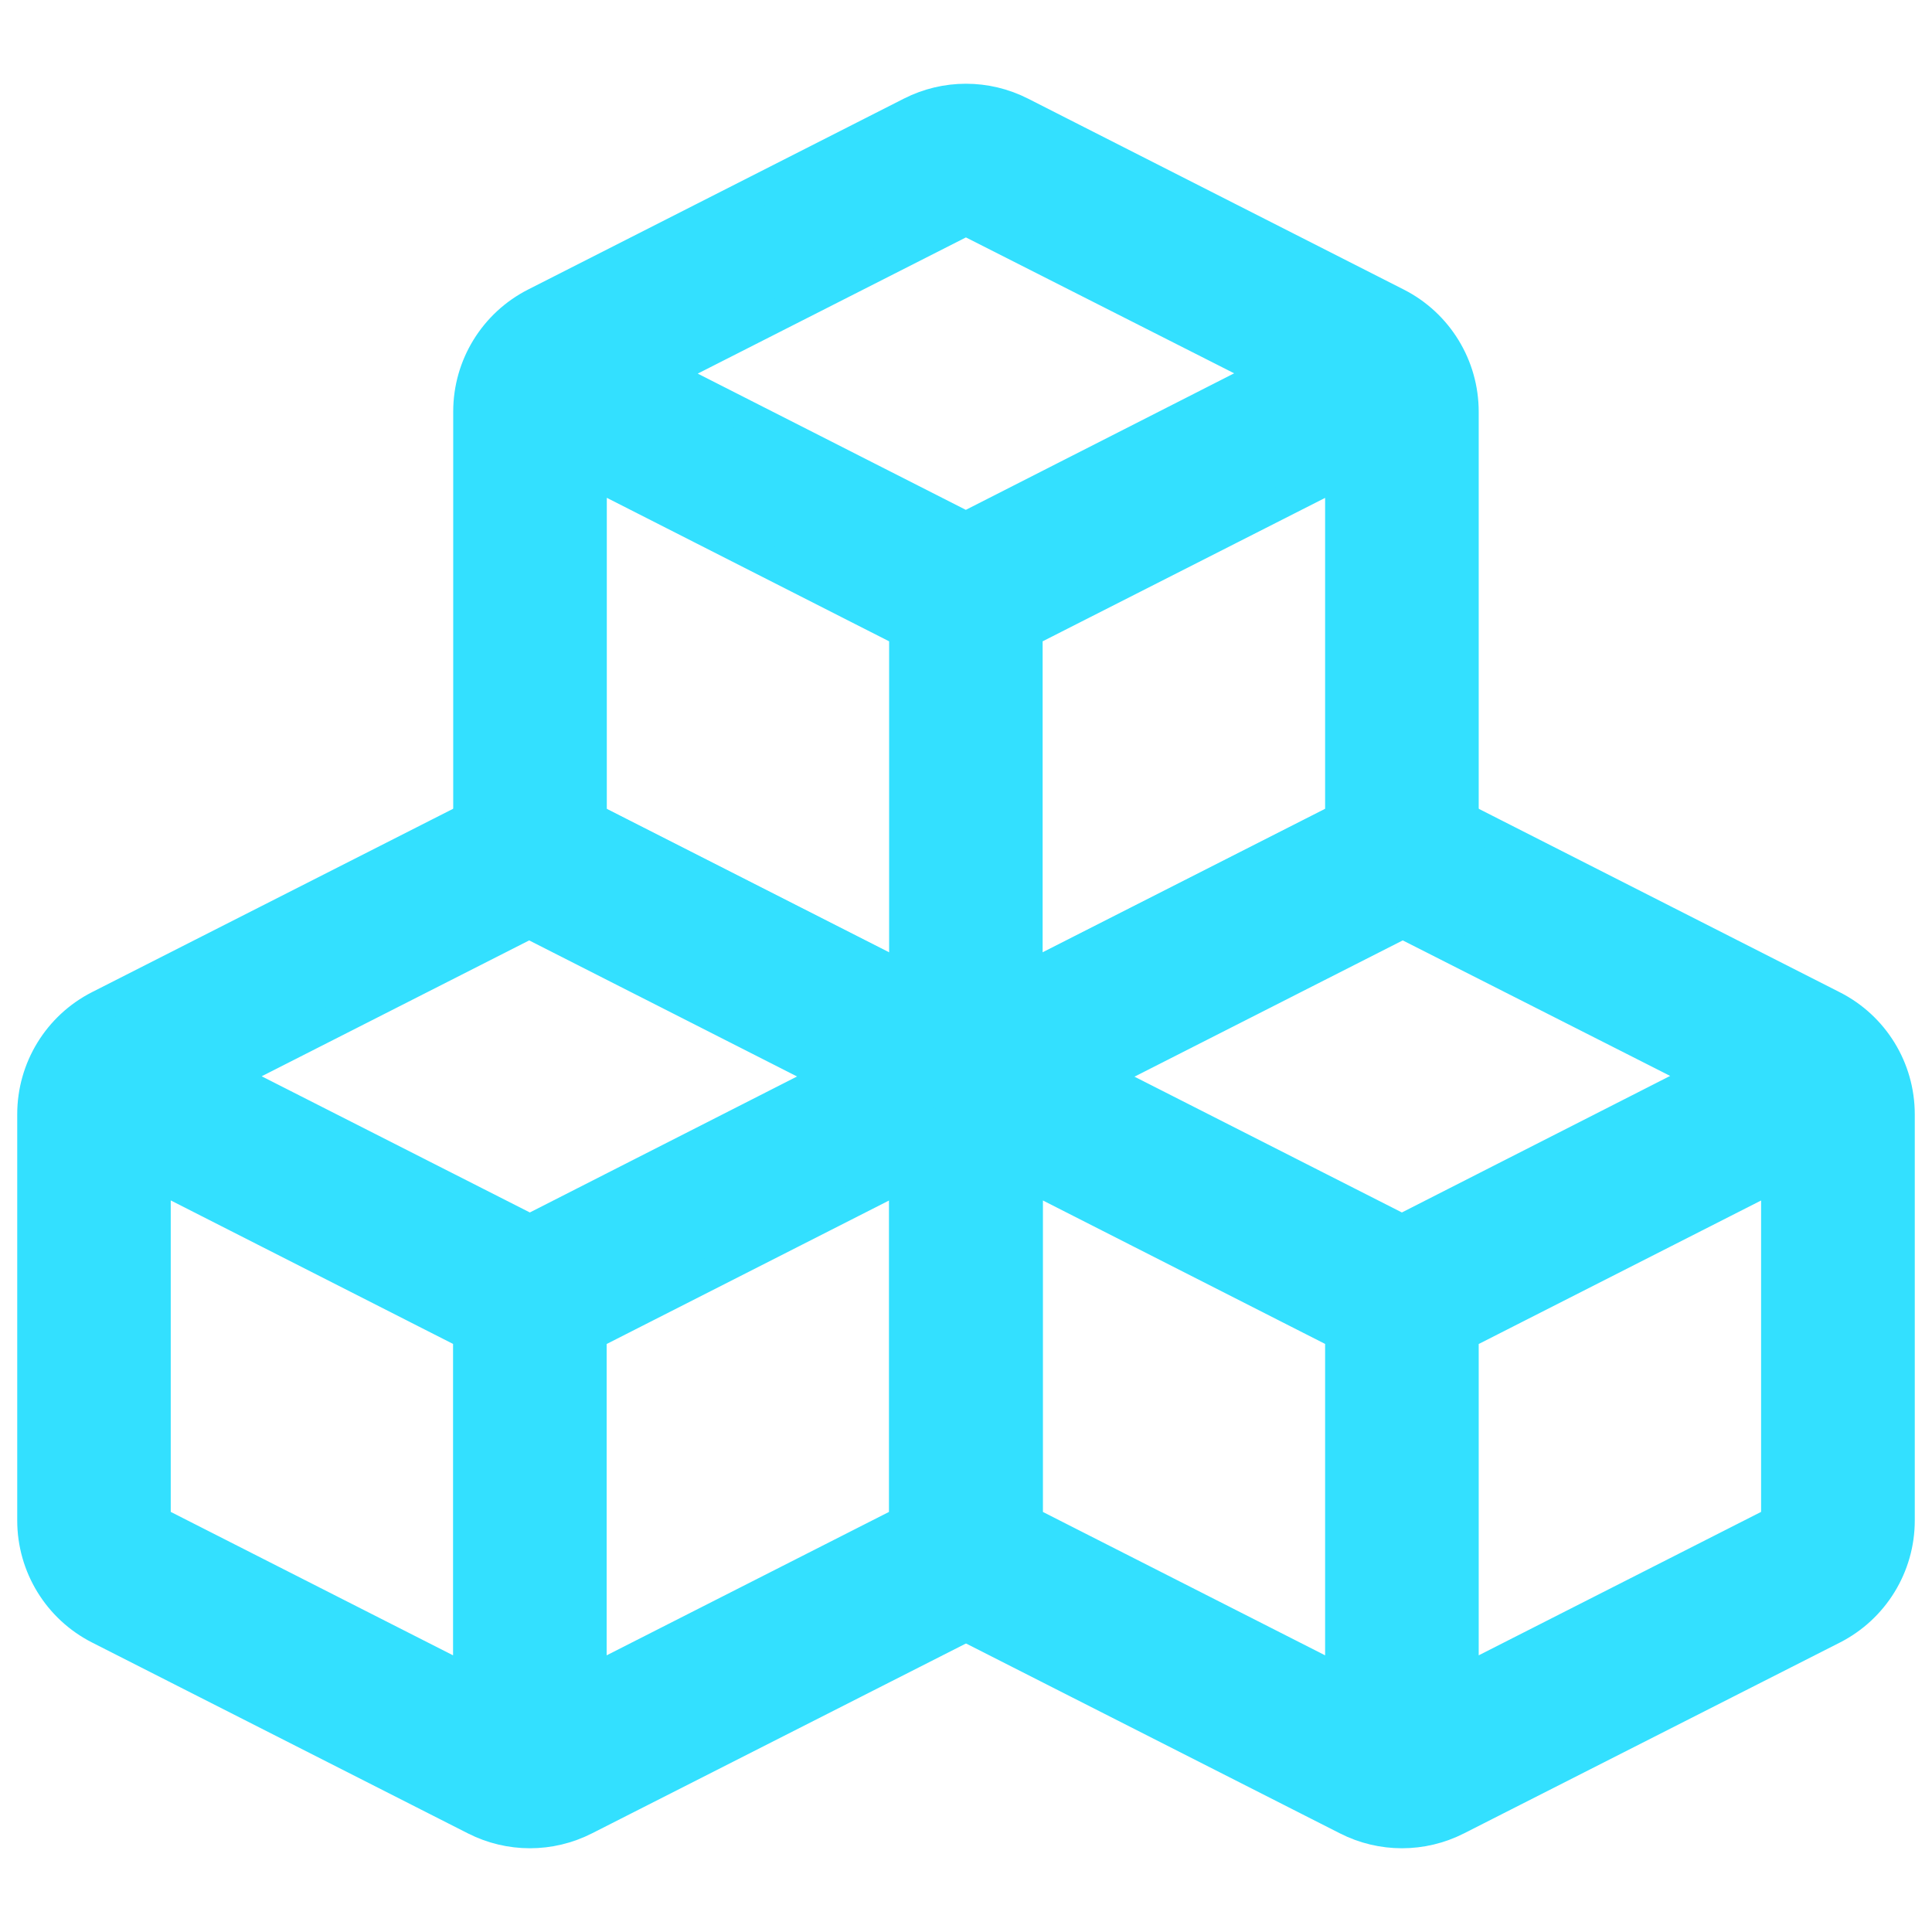
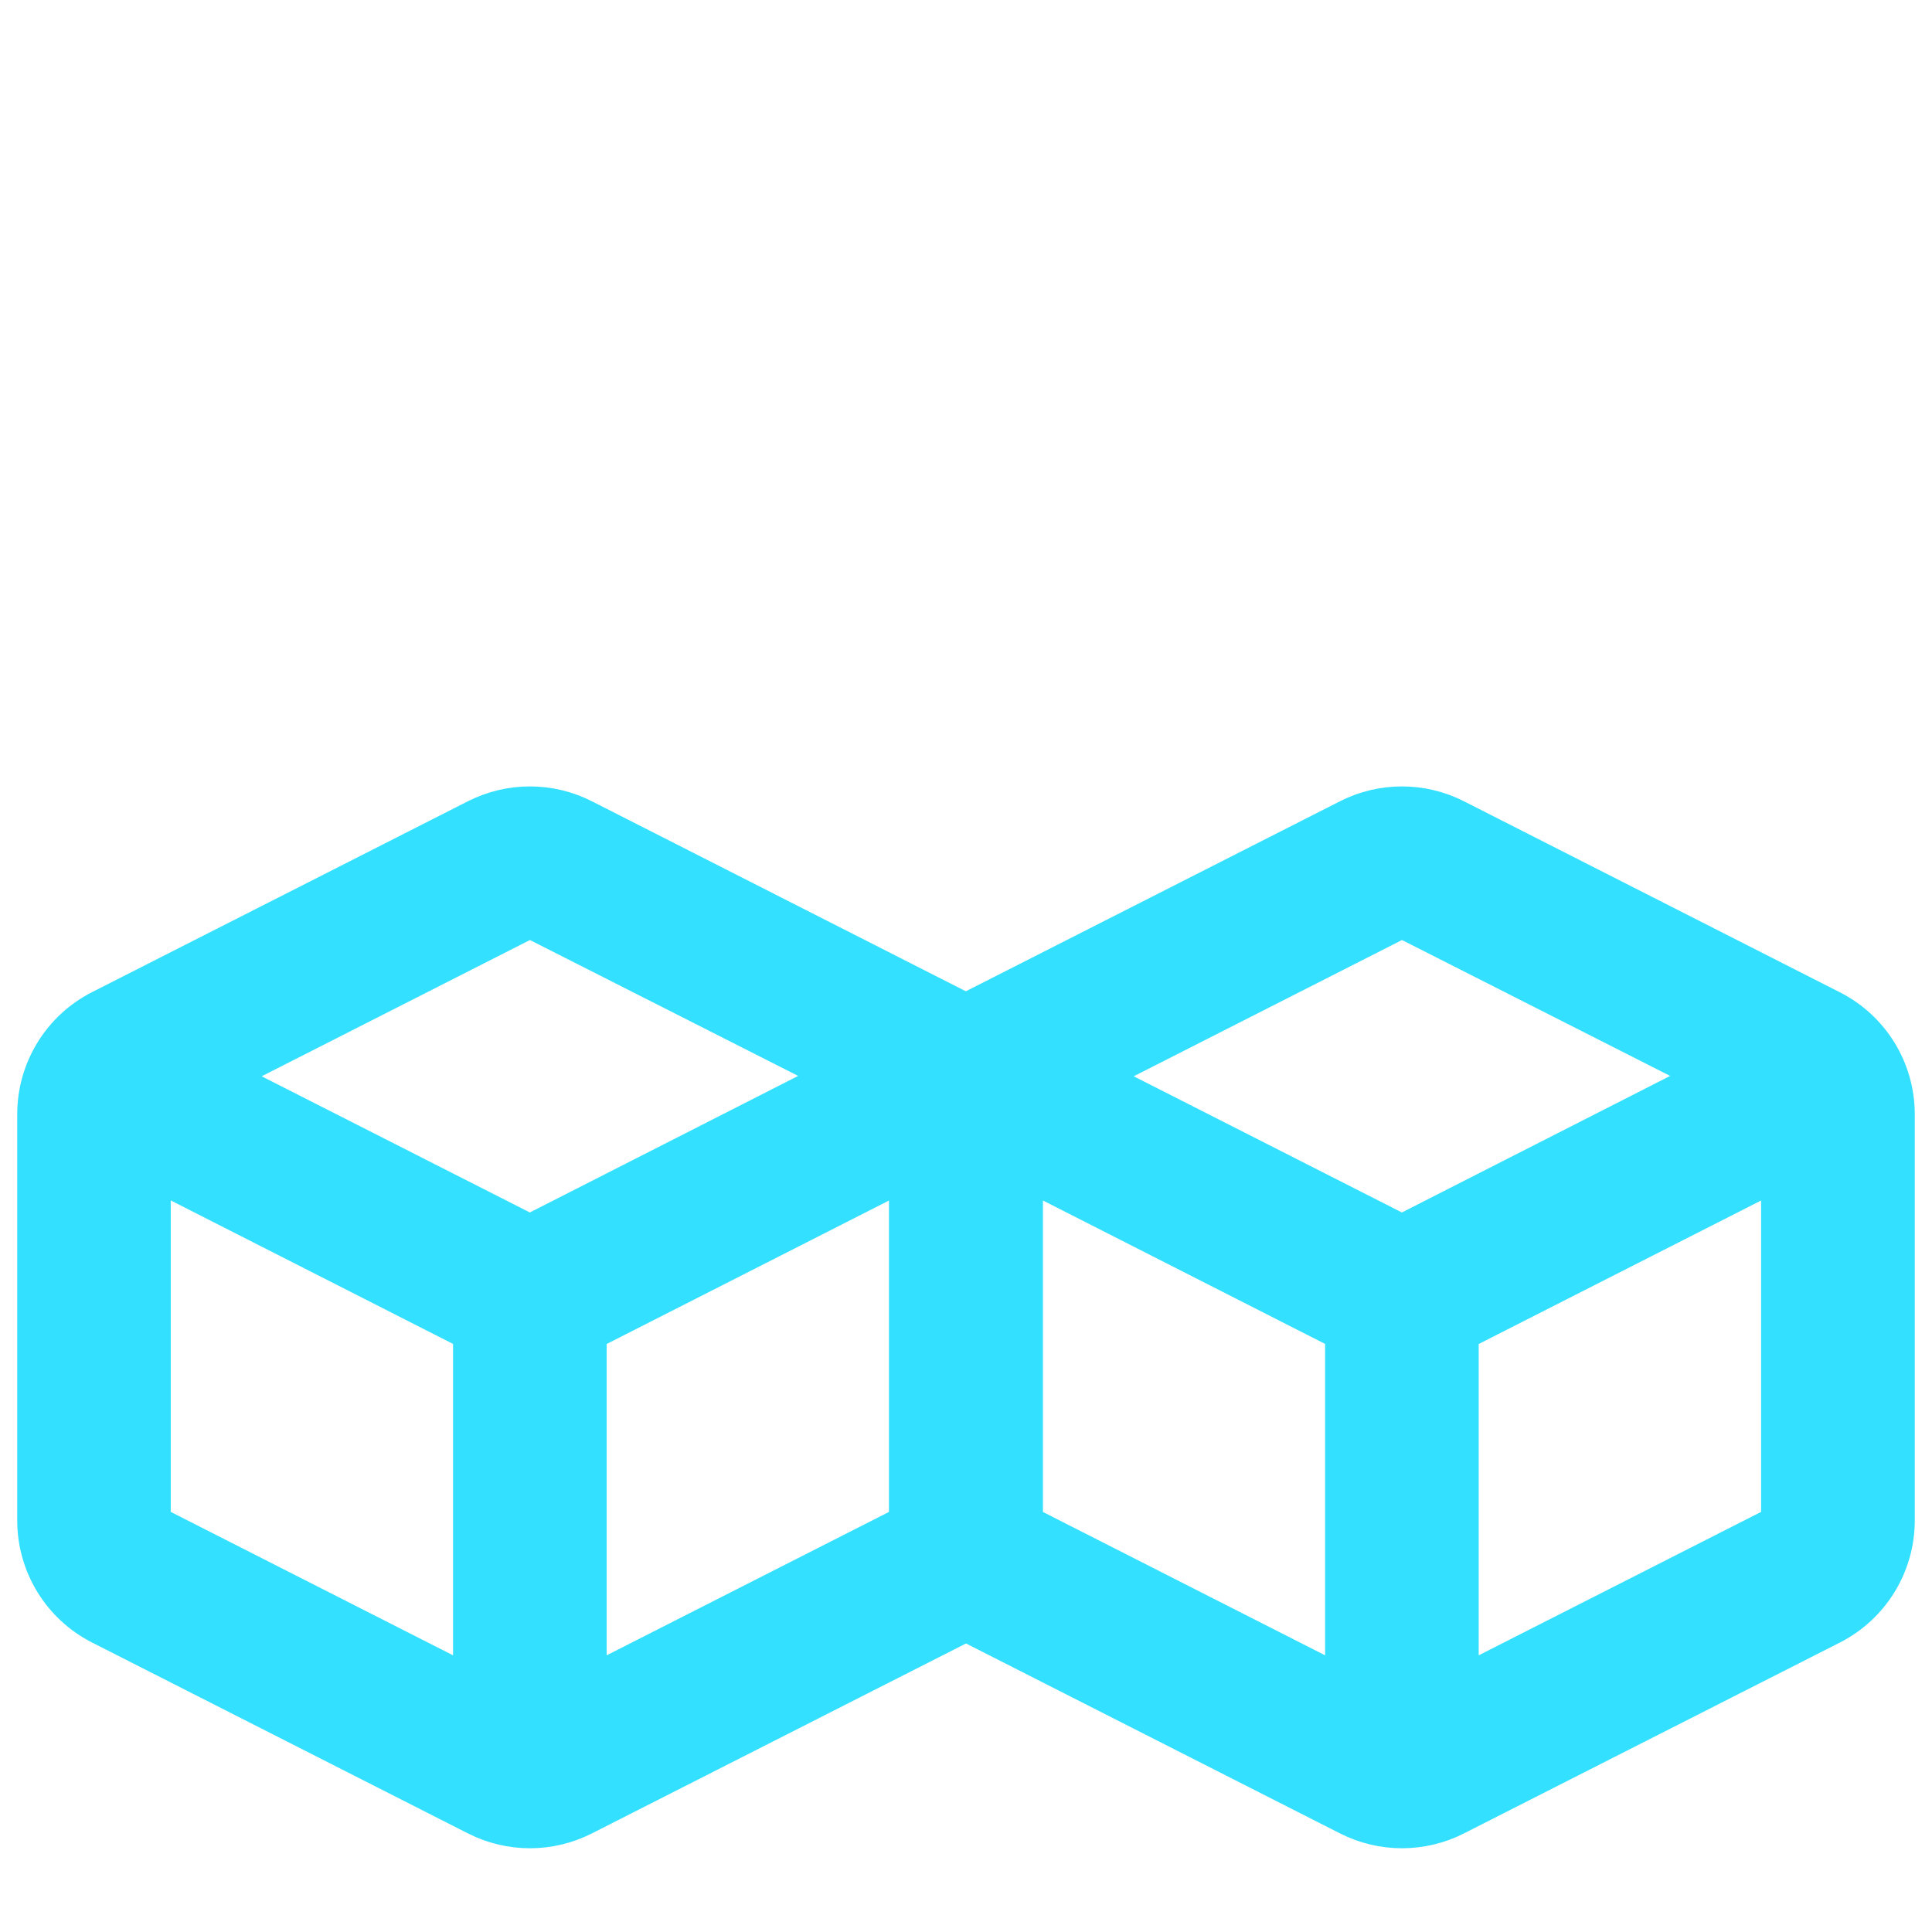
<svg xmlns="http://www.w3.org/2000/svg" width="24" height="24" viewBox="0 0 24 24" fill="none">
  <path d="M1.234 12.503C0.731 12.759 0.414 13.276 0.414 13.841V18.888C0.414 19.453 0.731 19.97 1.235 20.226L5.904 22.597C6.331 22.814 6.835 22.814 7.262 22.597L11.932 20.226C12.435 19.97 12.753 19.453 12.753 18.888V13.842C12.753 13.277 12.436 12.761 11.932 12.505L7.262 10.132C6.835 9.915 6.33 9.915 5.903 10.132L1.234 12.503ZM5.828 20.889L1.921 18.904V14.586L5.828 16.572V20.889ZM11.244 18.904L7.336 20.889V16.573L11.244 14.587V18.904ZM6.582 15.286L2.809 13.37L6.583 11.453L10.357 13.365L6.582 15.286Z" fill="#33E0FF" stroke="#33E0FF" stroke-width="0.4" stroke-linejoin="round" />
  <path d="M12.068 12.503C11.564 12.759 11.247 13.276 11.247 13.841V18.888C11.247 19.453 11.564 19.97 12.068 20.226L16.737 22.597C17.163 22.814 17.668 22.814 18.095 22.597L22.765 20.226C23.268 19.97 23.586 19.453 23.586 18.888V13.842C23.586 13.277 23.269 12.761 22.765 12.505L18.095 10.132C17.668 9.915 17.163 9.915 16.736 10.132L12.068 12.503ZM16.661 20.889L12.754 18.904V14.586L16.661 16.572V20.889ZM22.077 18.904L18.169 20.889V16.573L22.077 14.587V18.904ZM17.415 15.286L13.642 13.37L17.416 11.453L21.189 13.365L17.415 15.286Z" fill="#33E0FF" stroke="#33E0FF" stroke-width="0.4" stroke-linejoin="round" />
-   <path d="M6.651 3.775C6.147 4.031 5.83 4.548 5.83 5.112V10.16C5.83 10.725 6.147 11.242 6.651 11.497L11.32 13.869C11.747 14.085 12.252 14.085 12.678 13.869L17.348 11.497C17.852 11.242 18.169 10.725 18.169 10.16V5.114C18.169 4.549 17.852 4.032 17.349 3.776L12.679 1.403C12.252 1.186 11.747 1.186 11.32 1.403L6.651 3.775ZM11.245 12.161L7.338 10.175V5.858L11.245 7.844V12.161ZM16.661 10.175L12.752 12.161V7.844L16.661 5.859V10.175ZM11.998 6.558L8.226 4.641L11.999 2.725L15.773 4.637L11.998 6.558Z" fill="#33E0FF" stroke="#33E0FF" stroke-width="0.4" stroke-linejoin="round" />
</svg>